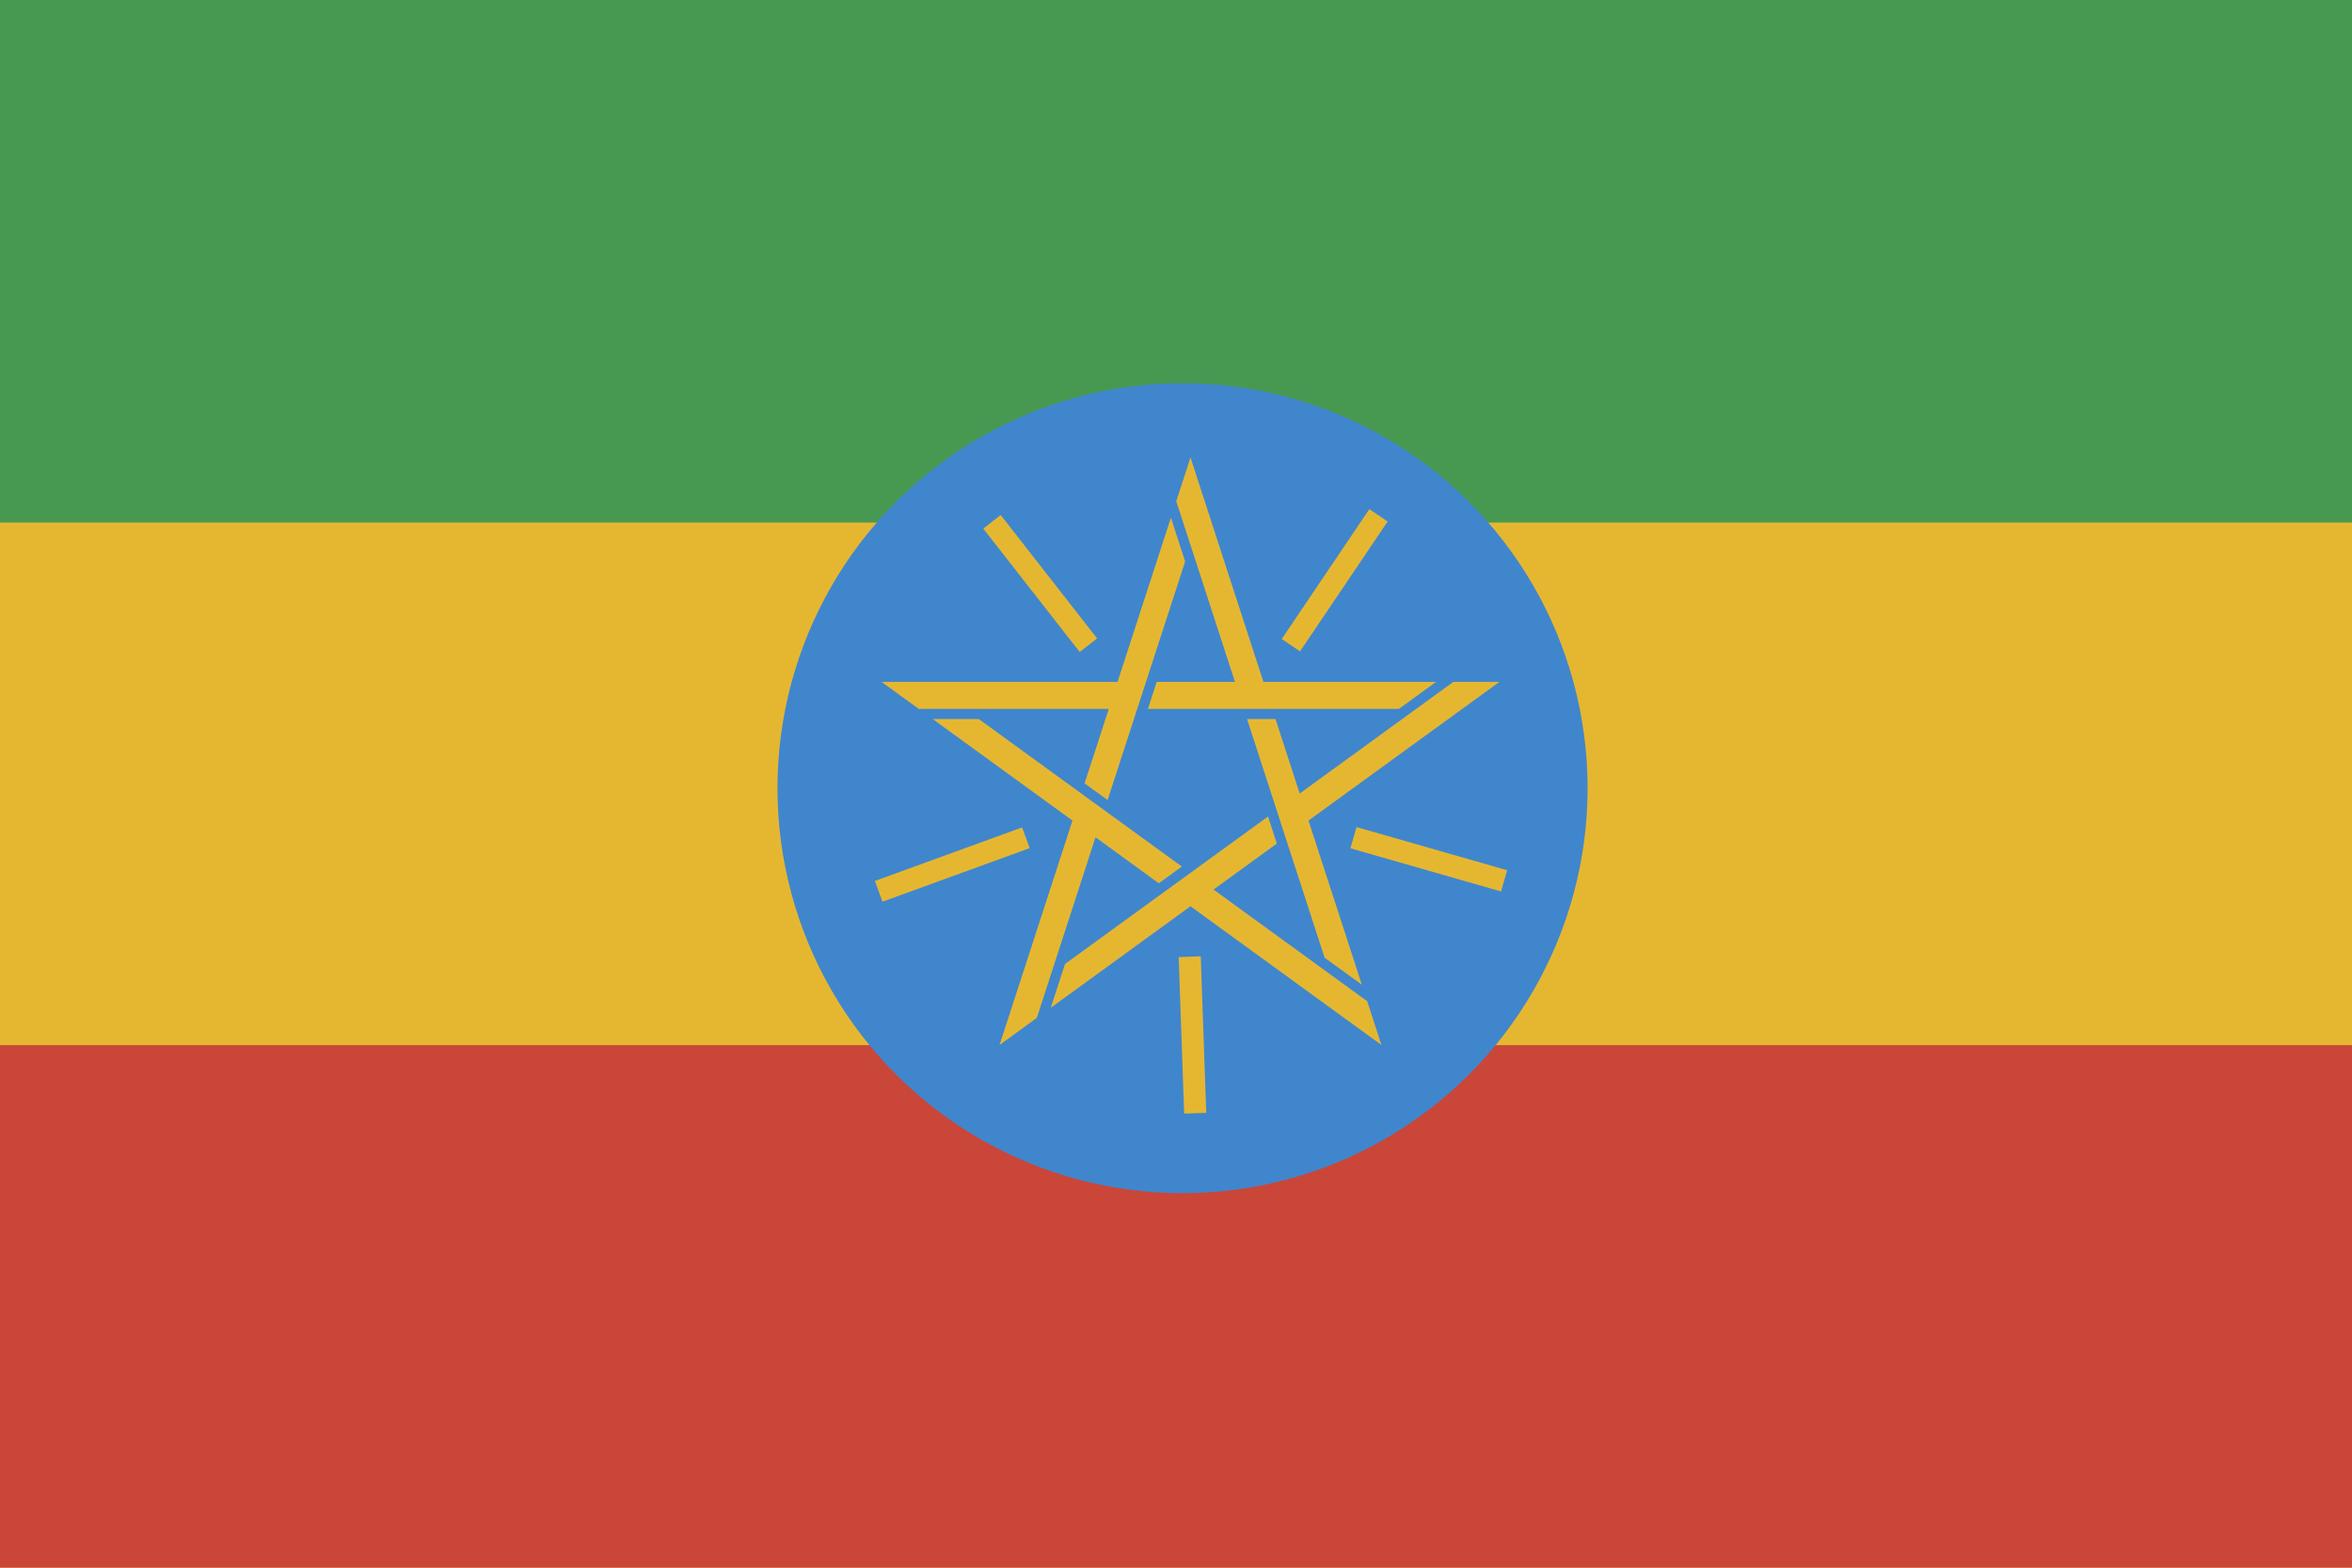
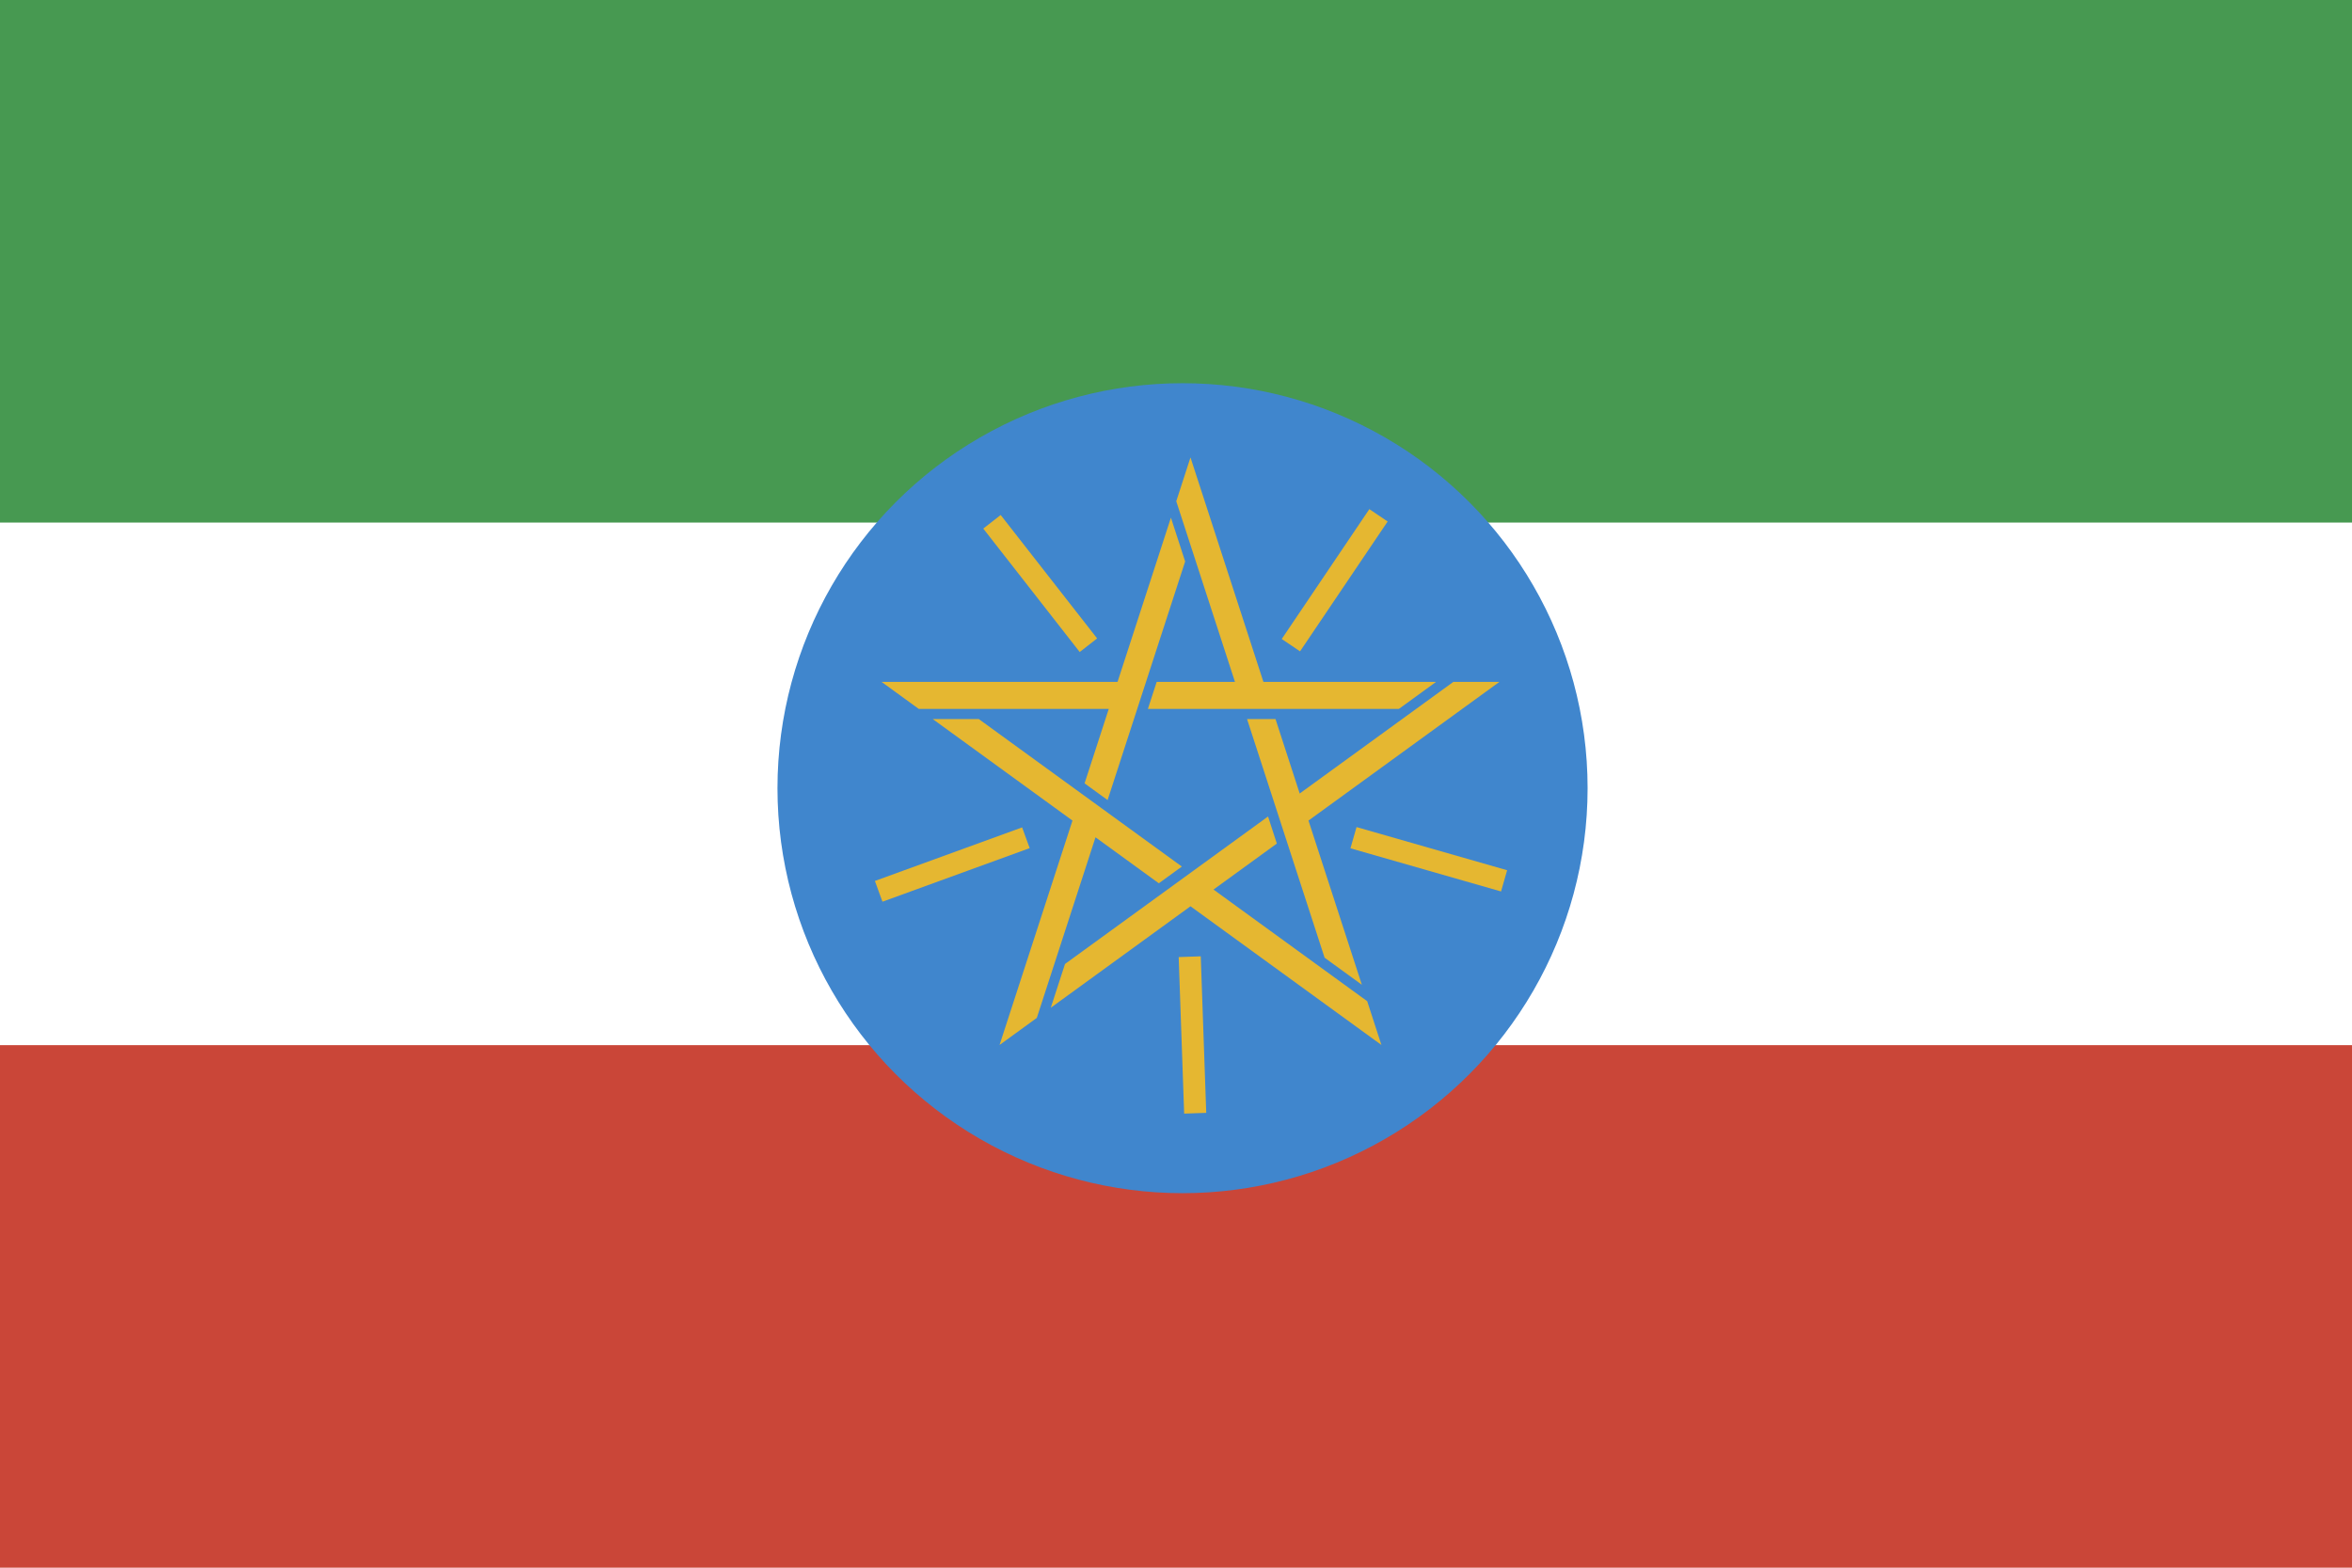
<svg xmlns="http://www.w3.org/2000/svg" height="120px" version="1.1" viewBox="0 0 180 120" width="180px">
  <title />
  <defs />
  <g fill="none" fill-rule="evenodd" id="Page-1" stroke="none" stroke-width="1">
    <g id="ethiopia">
-       <rect d="M0,0 L0,120 L180,120 L180,0 L0,0 Z M0,0" fill="#E5B731" height="120" id="Rectangle-57" width="180" x="0" y="0" />
      <rect d="M0,0 L0,40 L180,40 L180,0 L0,0 Z M0,0" fill="#479951" height="40" id="Rectangle-57" width="180" x="0" y="0" />
      <rect d="M0,80 L0,120 L180,120 L180,80 L0,80 Z M0,80" fill="#CA4638" height="40" id="Rectangle-57" width="180" x="0" y="80" />
      <g id="Oval-+-path12-+-Rectangle" transform="translate(59.5, 29.333)">
        <ellipse cx="31" cy="31" d="M31,62 C48.121,62 62,48.121 62,31 C62,13.879 48.121,0 31,0 C13.879,0 0,13.879 0,31 C0,48.121 13.879,62 31,62 Z M31,62" fill="#4086CD" id="Oval" rx="31" ry="31" />
        <path d="M7.965,22.861 L26.027,22.861 L30.111,10.292 L31.2,13.644 L25.265,31.909 L23.503,30.629 L25.354,24.933 L10.816,24.933 L7.965,22.861 L7.965,22.861 L7.965,22.861 L7.965,22.861 Z M16.996,50.656 L22.577,33.478 L11.885,25.71 L15.41,25.71 L30.948,36.998 L29.185,38.279 L24.34,34.758 L19.847,48.584 L16.996,50.656 L16.996,50.656 L16.996,50.656 L16.996,50.656 Z M46.222,50.656 L31.609,40.039 L20.917,47.807 L22.006,44.455 L37.544,33.167 L38.217,35.238 L33.371,38.759 L45.132,47.304 L46.222,50.656 L46.222,50.656 L46.222,50.656 L46.222,50.656 Z M55.253,22.861 L40.64,33.478 L44.724,46.047 L41.872,43.975 L35.938,25.71 L38.116,25.71 L39.967,31.406 L51.728,22.861 L55.253,22.861 L55.253,22.861 L55.253,22.861 L55.253,22.861 Z M31.609,5.682 L37.19,22.861 L50.406,22.861 L47.555,24.933 L28.349,24.933 L29.022,22.861 L35.012,22.861 L30.52,9.035 L31.609,5.682 L31.609,5.682 L31.609,5.682 L31.609,5.682 Z M31.609,5.682" fill="#E5B731" id="path12" />
-         <path d="M15.75,11.128 L23.131,20.576 L24.464,19.536 L17.082,10.088 L15.75,11.128 L15.75,11.128 L15.75,11.128 L15.75,11.128 Z M45.296,9.64 L38.592,19.58 L39.993,20.525 L46.698,10.585 L45.296,9.64 L45.296,9.64 L45.296,9.64 L45.296,9.64 Z M55.842,37.28 L44.317,33.976 L43.851,35.601 L55.376,38.905 L55.842,37.28 L55.842,37.28 L55.842,37.28 L55.842,37.28 Z M32.814,55.851 L32.395,43.869 L30.706,43.928 L31.124,55.91 L32.814,55.851 L32.814,55.851 L32.814,55.851 L32.814,55.851 Z M8.035,39.689 L19.302,35.588 L18.723,34 L7.457,38.1 L8.035,39.689 L8.035,39.689 L8.035,39.689 L8.035,39.689 Z M8.035,39.689" fill="#E5B731" id="Rectangle" />
+         <path d="M15.75,11.128 L23.131,20.576 L24.464,19.536 L17.082,10.088 L15.75,11.128 L15.75,11.128 L15.75,11.128 L15.75,11.128 Z M45.296,9.64 L38.592,19.58 L39.993,20.525 L46.698,10.585 L45.296,9.64 L45.296,9.64 L45.296,9.64 Z M55.842,37.28 L44.317,33.976 L43.851,35.601 L55.376,38.905 L55.842,37.28 L55.842,37.28 L55.842,37.28 L55.842,37.28 Z M32.814,55.851 L32.395,43.869 L30.706,43.928 L31.124,55.91 L32.814,55.851 L32.814,55.851 L32.814,55.851 L32.814,55.851 Z M8.035,39.689 L19.302,35.588 L18.723,34 L7.457,38.1 L8.035,39.689 L8.035,39.689 L8.035,39.689 L8.035,39.689 Z M8.035,39.689" fill="#E5B731" id="Rectangle" />
      </g>
    </g>
  </g>
</svg>